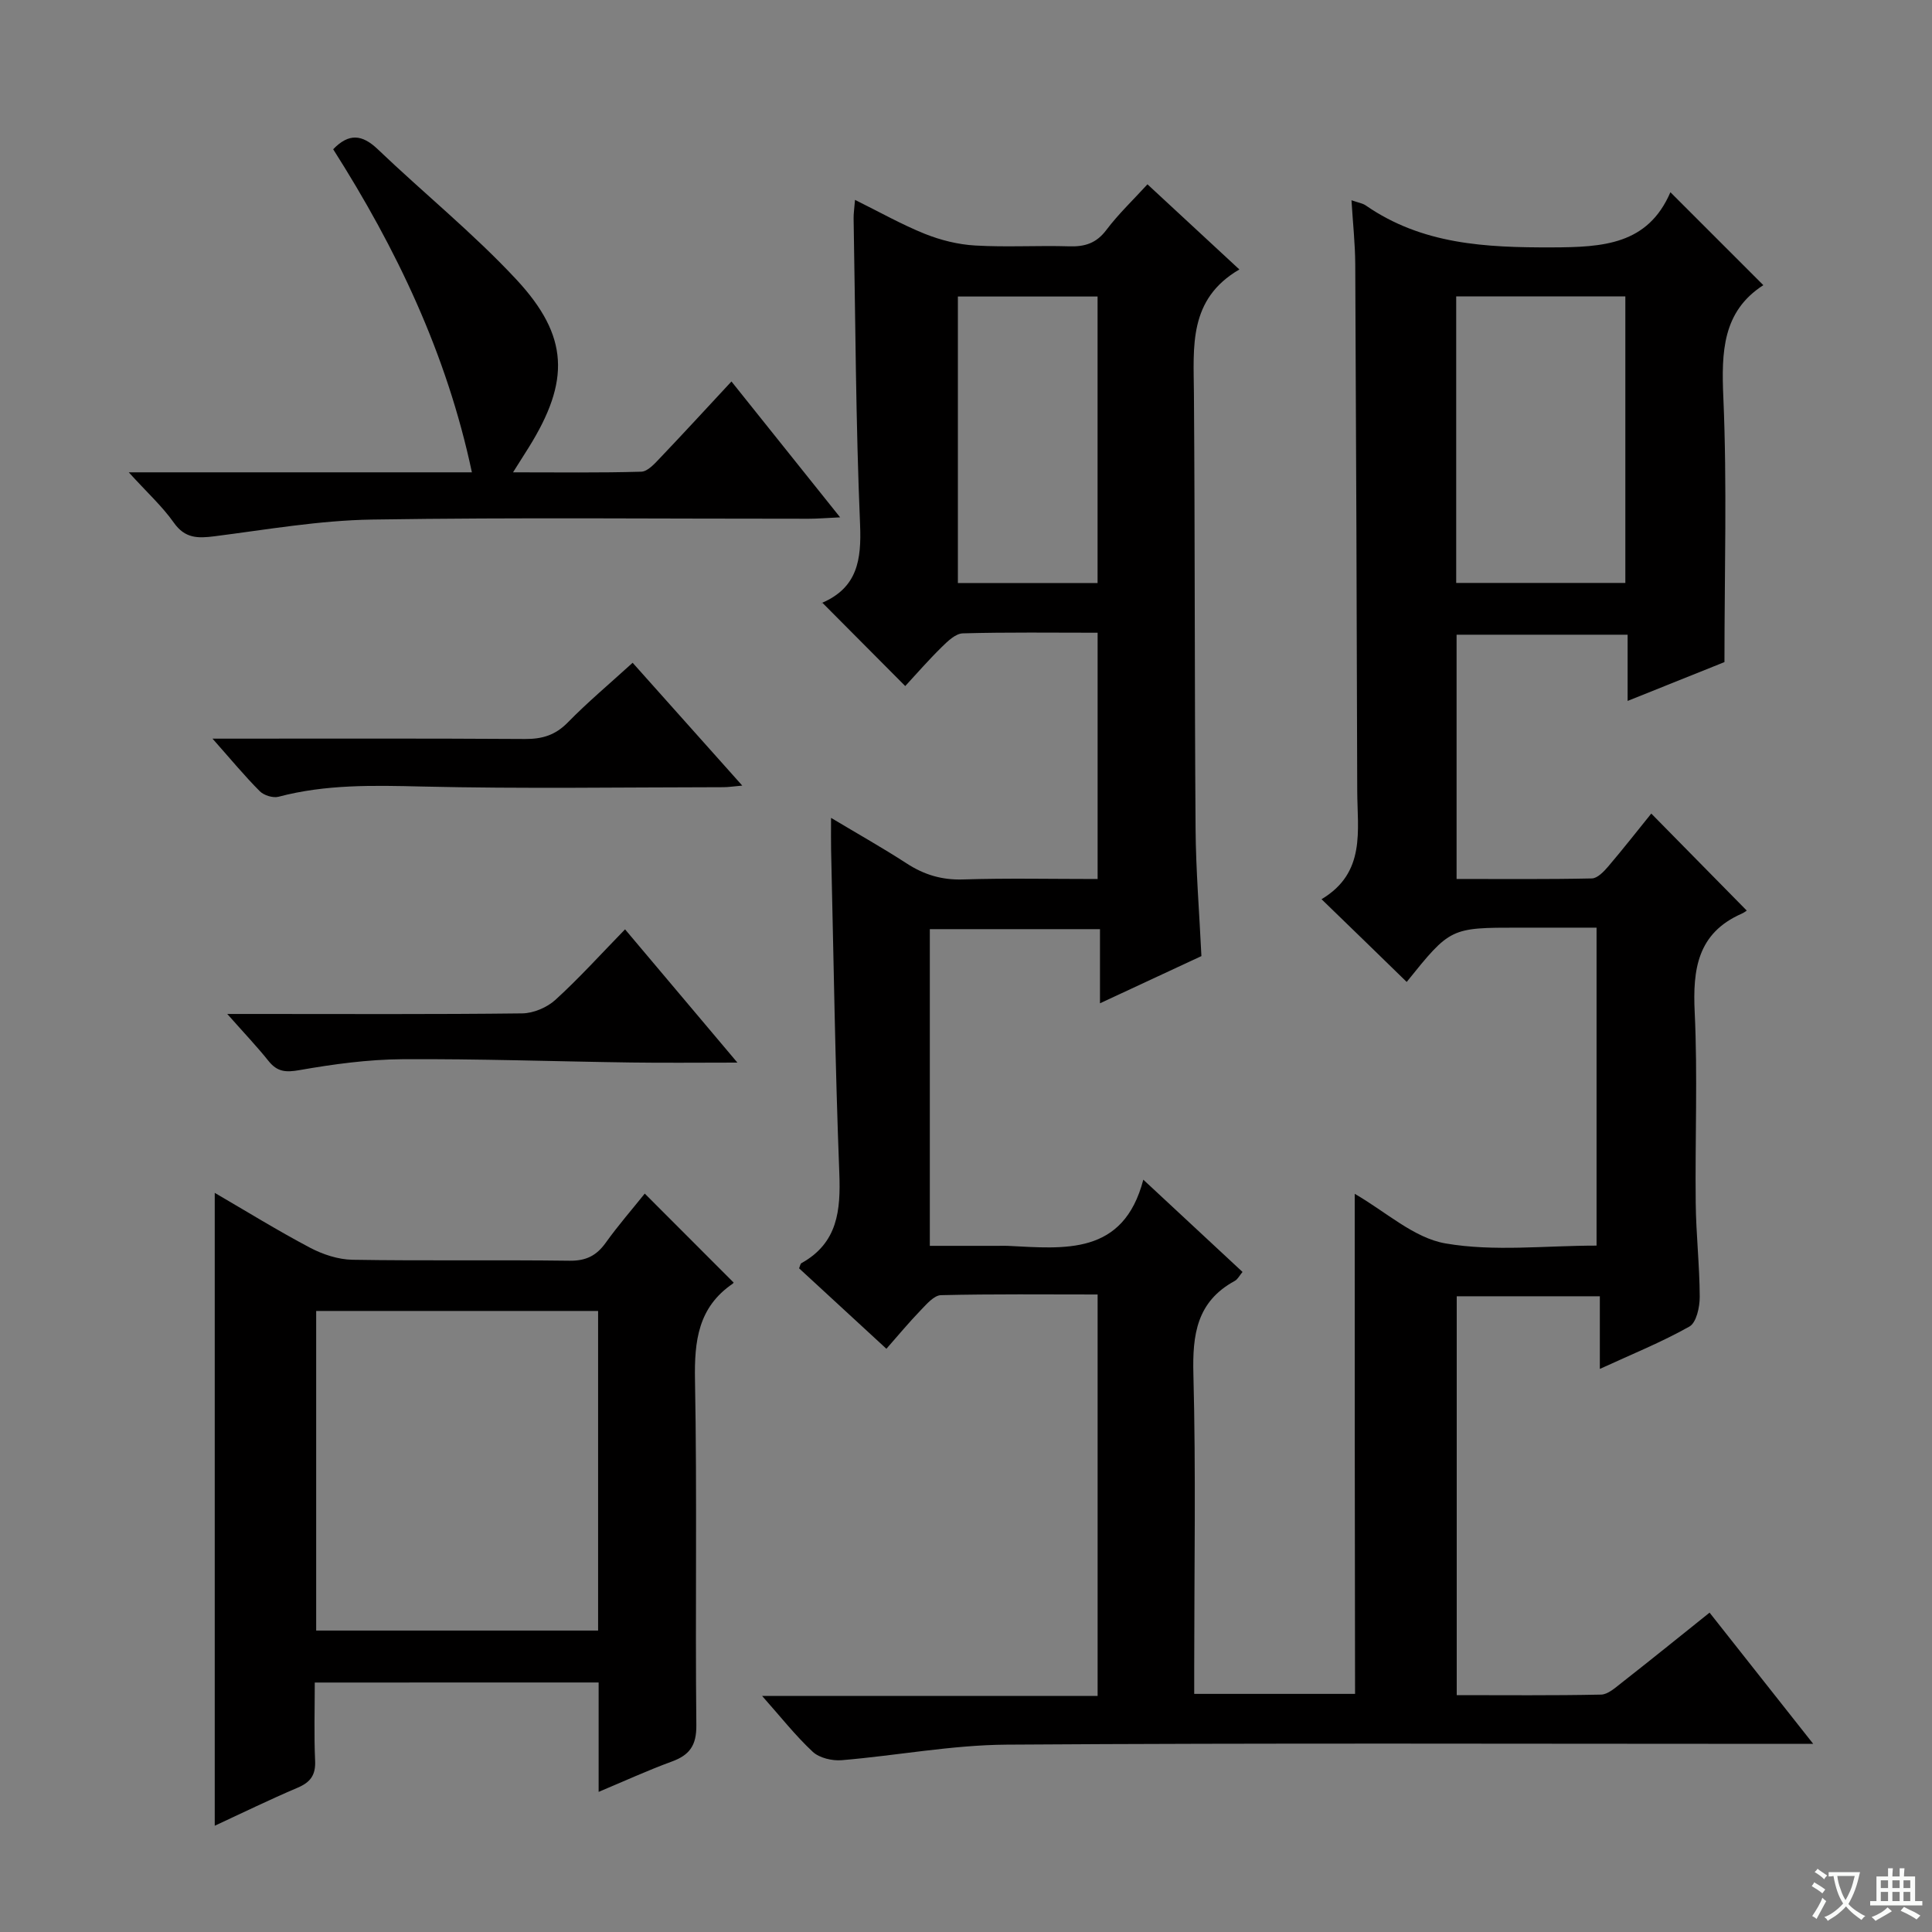
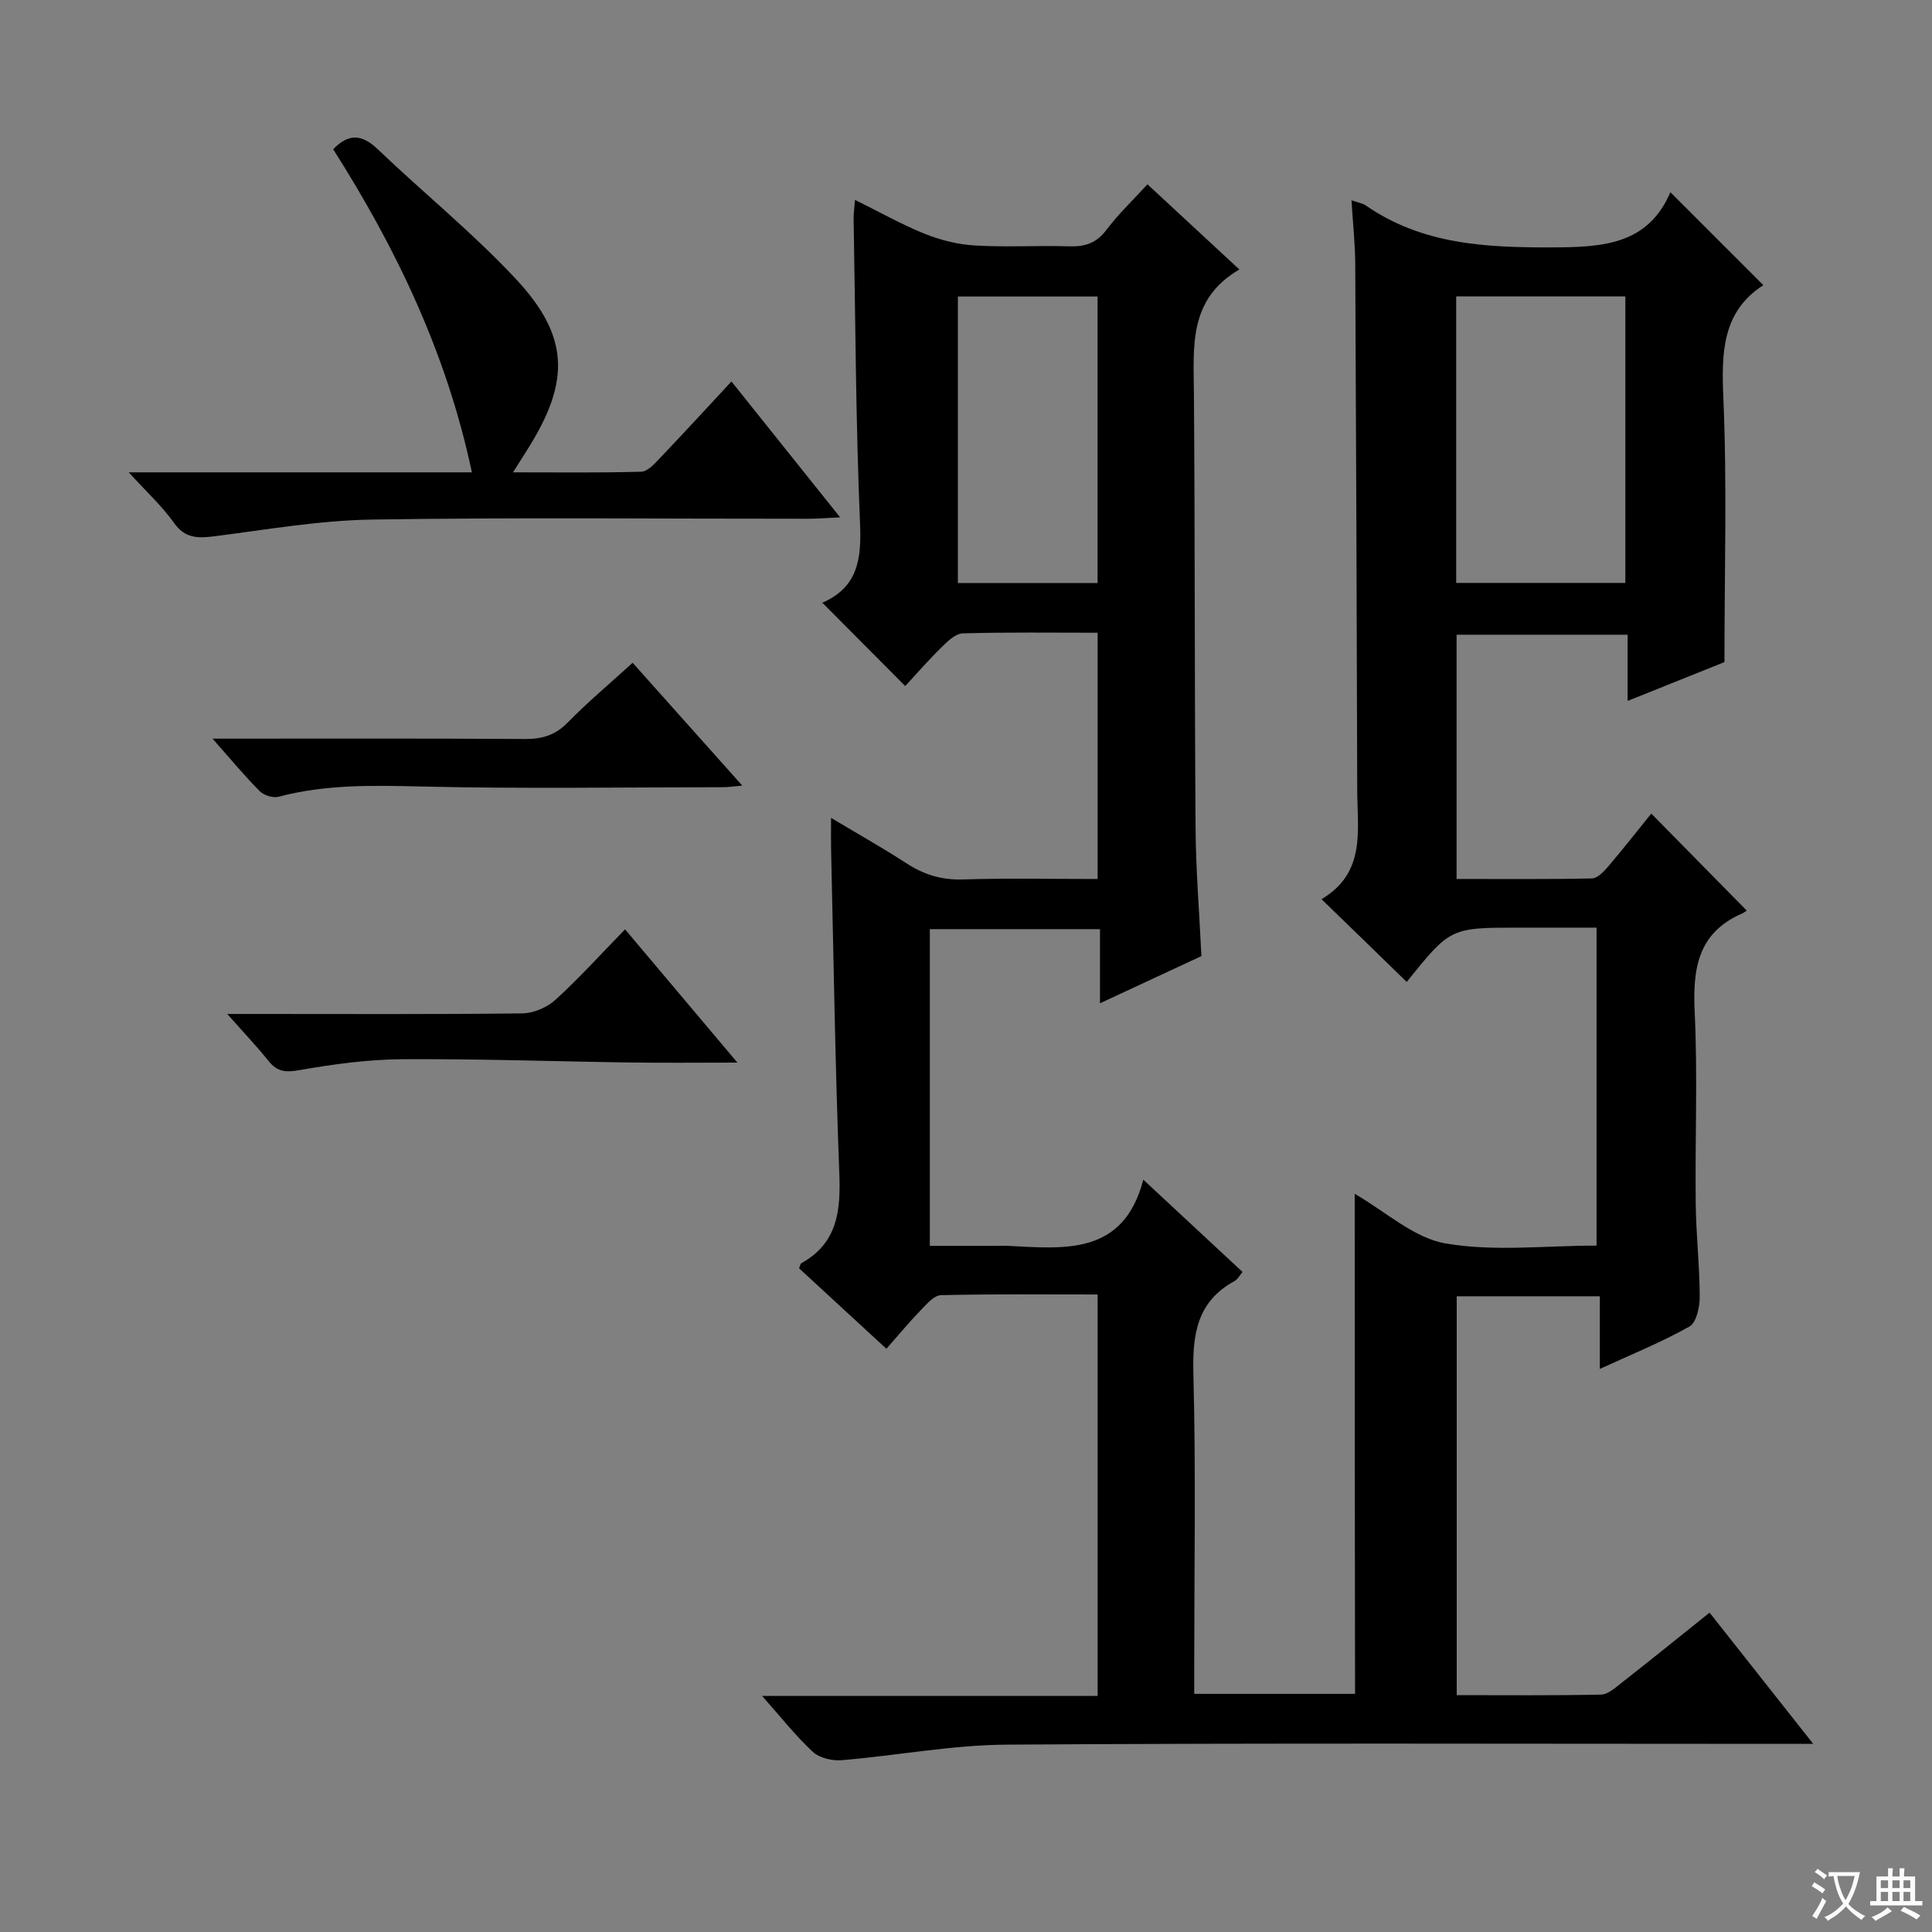
<svg xmlns="http://www.w3.org/2000/svg" enable-background="new 0 0 400 400" viewBox="0 0 400 400">
  <rect x="0" y="0" width="400" height="400" fill="#808080" stroke="none" />
  <path d="m377.9 391.2c-.2.3-.4.5-.6.8-.7-.6-1.4-1-2.2-1.5.2-.3.4-.5.5-.8.6.4 1.4.8 2.3 1.5zm-1.8 6.1c-.2-.2-.5-.4-.9-.6.4-.6.8-1.2 1.2-1.9s.7-1.3.9-1.9c.3.3.5.5.8.7-.7 1.3-1.4 2.6-2 3.7zm2.2-9c-.3.3-.5.5-.6.8-.6-.6-1.3-1.1-2-1.5.3-.3.5-.5.6-.7.6.5 1.3.9 2 1.4zm.3.2v-.9h2 4.5c-.3 1.3-.6 2.5-1 3.6s-.9 2.1-1.4 3c.4.5 1 1 1.6 1.4s1.2.8 1.9 1.1c-.3.2-.5.4-.8.8-.4-.3-1-.7-1.6-1.2s-1.2-1.1-1.6-1.6c-.5.6-1.1 1.1-1.7 1.6s-1.4.9-2.1 1.4c-.1-.3-.3-.5-.7-.8.6-.2 1.2-.5 1.9-1s1.4-1.1 2-1.8c-.5-.8-.9-1.6-1.2-2.5s-.6-2-.8-3.2c-.4.1-.7.1-1 .1zm2.5 2.7c.3 1 .7 1.7 1 2.2.3-.5.6-1.1 1-2s.6-1.9.9-3h-3.2-.4c.1.9.3 1.8.7 2.8z" fill="#fafbfa" />
  <path d="m396.5 388.5v1.5 3.6h1.5v.9c-.4 0-1 0-1.7 0h-7.9c-.5 0-.9 0-1.2 0v-.9h1.3v-3.5c0-.7 0-1.2 0-1.6h2.4c0-.8 0-1.4 0-1.7h1c0 .3-.1.8-.1 1.7h1.5c0-.8 0-1.4 0-1.7h1c0 .3-.1.9-.1 1.7zm-8.2 9.2c-.2-.3-.5-.5-.8-.8.8-.3 1.4-.6 1.9-.9s1-.7 1.4-1.1c.3.3.6.5.9.8-1.6 1-2.8 1.6-3.4 2zm2.6-6.8v-1.6h-1.5v1.6zm0 2.7v-1.9h-1.5v1.9zm2.4-2.7v-1.6h-1.5v1.6zm0 2.7v-1.9h-1.5v1.9zm.2 2 .7-.8c.4.2.9.5 1.6.8s1.3.7 1.8 1c-.3.3-.5.5-.8.8-.4-.3-1.5-1-3.3-1.8zm2-4.7v-1.6h-1.4v1.6zm0 2.7v-1.9h-1.4v1.9z" fill="#fafbfa" />
  <g fill="#010000">
    <path d="m280.48 247.17c6.4 3.67 12.23 9.14 18.81 10.27 10.02 1.73 20.55.45 31.26.45 0-21.83 0-43.4 0-65.83-4.87 0-9.96 0-15.04 0-.33 0-.67 0-1 0-14.22 0-14.22 0-23.27 11.24-2.82-2.75-5.61-5.47-8.41-8.19-2.86-2.78-5.73-5.56-9.22-8.94 9.24-5.5 7.41-14.26 7.39-22.46-.1-36.32-.22-72.65-.41-108.97-.02-4.25-.49-8.5-.78-13.28 1.46.51 2.31.63 2.95 1.07 11.7 8.1 24.82 8.73 38.55 8.69 10.6-.03 19.85-.56 24.53-11.42 6.62 6.62 12.72 12.72 19.24 19.24-8.47 5.45-8.69 13.83-8.28 23.28.78 17.93.23 35.92.23 54.76-5.8 2.32-12.65 5.08-20.05 8.04 0-4.8 0-9.06 0-13.71-11.94 0-23.5 0-35.41 0v50.57c9.45 0 18.73.09 28.01-.11 1.16-.03 2.48-1.42 3.38-2.47 3.12-3.67 6.09-7.46 8.92-10.96 6.55 6.66 13.01 13.21 19.76 20.08.06-.04-.47.4-1.07.66-9.13 4.03-10.13 11.5-9.7 20.42.62 13.13.06 26.32.21 39.49.07 6.47.81 12.94.83 19.41.01 2.11-.69 5.34-2.14 6.15-5.74 3.23-11.9 5.72-18.54 8.77 0-5.25 0-9.96 0-15.04-10.08 0-19.66 0-29.63 0v82.58c10.01 0 19.95.1 29.88-.11 1.42-.03 2.92-1.4 4.2-2.4 6-4.7 11.93-9.49 18.27-14.57 7.06 8.94 13.92 17.63 21.46 27.17-2.57 0-4.31 0-6.04 0-53.66 0-107.32-.2-160.97.16-11.39.08-22.76 2.27-34.15 3.22-1.97.16-4.6-.46-5.97-1.73-3.59-3.34-6.65-7.25-10.5-11.58h69.47c0-27.79 0-55.17 0-83.11-10.89 0-21.66-.12-32.43.14-1.42.03-2.96 1.83-4.16 3.08-2.42 2.5-4.65 5.19-7.14 8.02-6.16-5.68-12.14-11.19-18.08-16.66.21-.49.26-.94.49-1.07 7.52-4.18 8.14-10.91 7.84-18.65-.86-22.28-1.18-44.58-1.7-66.87-.04-1.83-.01-3.65-.01-6.67 5.64 3.38 10.75 6.25 15.65 9.43 3.61 2.35 7.29 3.46 11.68 3.32 9.15-.29 18.31-.09 27.86-.09 0-16.99 0-33.7 0-50.99-9.37 0-18.64-.13-27.91.13-1.5.04-3.13 1.62-4.37 2.84-2.73 2.68-5.24 5.57-7.55 8.07-5.93-5.96-11.42-11.48-17.18-17.27-.2.57-.18.1.01.02 7.25-3.16 8.12-8.84 7.82-16.14-.89-21.12-.96-42.27-1.34-63.41-.02-.98.14-1.96.29-3.86 5.09 2.52 9.65 5.1 14.47 7.04 3.28 1.31 6.89 2.21 10.41 2.41 6.48.38 13-.03 19.49.17 3.24.1 5.61-.65 7.67-3.39 2.49-3.3 5.53-6.19 8.51-9.45 6.23 5.77 12.3 11.39 19.03 17.63-10.59 6.16-9.48 16-9.41 25.72.22 29.99.12 59.99.34 89.98.06 8.62.77 17.24 1.21 26.46-6.48 3.01-13.31 6.19-21 9.77 0-5.61 0-10.34 0-15.35-12.03 0-23.45 0-35.23 0v65.57h14.12c.67 0 1.33-.03 2 0 11.78.58 23.96 2.07 28.08-13.7 7.42 6.9 13.87 12.9 20.54 19.1-.61.73-.99 1.53-1.62 1.87-7.85 4.27-8.77 11.09-8.55 19.32.53 20.15.17 40.32.17 60.49v5.68h33.3c-.07-34.43-.07-68.81-.07-103.53zm56.03-126.48c0-20.11 0-39.69 0-59.33-11.87 0-23.42 0-35.02 0v59.33zm-109.27.02c0-19.95 0-39.68 0-59.32-9.92 0-19.49 0-28.92 0v59.32z" />
-     <path d="m65.17 348.35c0 5.59-.17 10.9.07 16.18.14 2.97-.96 4.47-3.63 5.6-5.76 2.45-11.4 5.2-17.15 7.87 0-43.77 0-87.11 0-131.03 6.58 3.83 13.02 7.81 19.7 11.34 2.65 1.4 5.84 2.46 8.8 2.51 14.98.25 29.97 0 44.96.2 3.39.04 5.56-1.03 7.48-3.71 2.59-3.62 5.53-6.99 8.09-10.19 6.23 6.23 12.17 12.18 18.33 18.35.09-.3.1.16-.11.3-7.17 4.89-7.97 11.86-7.82 19.96.45 23.8.03 47.62.28 71.43.05 4.25-1.42 6.22-5.13 7.57-4.95 1.81-9.75 4.02-15.1 6.26 0-7.78 0-15.04 0-22.65-19.55.01-38.78.01-58.77.01zm58.66-76.93c-19.75 0-39.07 0-58.37 0v66.17h58.37c0-22.19 0-43.97 0-66.17z" />
    <path d="m26.66 97.79h71.04c-5.22-24.61-15.64-46.32-28.72-66.89 3.24-3.35 5.98-3.1 9.23 0 9.49 9.07 19.77 17.38 28.69 26.96 10.95 11.77 11.11 21.04 2.6 34.73-.93 1.49-1.88 2.97-3.28 5.2 9.38 0 17.97.12 26.55-.13 1.32-.04 2.75-1.64 3.85-2.8 4.92-5.16 9.74-10.42 14.82-15.88 7.41 9.26 14.56 18.2 22.5 28.13-2.81.13-4.65.29-6.49.29-30.15.02-60.31-.3-90.45.17-10.88.17-21.75 2.08-32.59 3.46-3.45.44-6.12.47-8.43-2.83-2.39-3.38-5.51-6.21-9.32-10.41z" />
    <path d="m44 152.93c22.42 0 43.57-.07 64.71.07 3.58.02 6.28-.8 8.85-3.43 4.06-4.15 8.53-7.9 13.42-12.35 7.46 8.36 14.79 16.57 22.7 25.43-1.83.16-2.87.33-3.92.33-20.82.02-41.65.35-62.45-.14-10.02-.24-19.87-.47-29.65 2.12-1.14.3-3.03-.29-3.88-1.15-3.14-3.15-5.98-6.59-9.78-10.88z" />
    <path d="m152.67 220c-8.14 0-15.07.08-22-.02-15.8-.22-31.6-.78-47.39-.68-7.1.05-14.24 1.02-21.24 2.25-2.87.51-4.63.38-6.44-1.88-2.38-2.98-5.02-5.75-8.55-9.74h6.13c18.32 0 36.63.1 54.95-.12 2.33-.03 5.12-1.22 6.86-2.8 4.91-4.47 9.38-9.43 14.42-14.6 7.68 9.12 15.03 17.83 23.26 27.59z" />
  </g>
</svg>